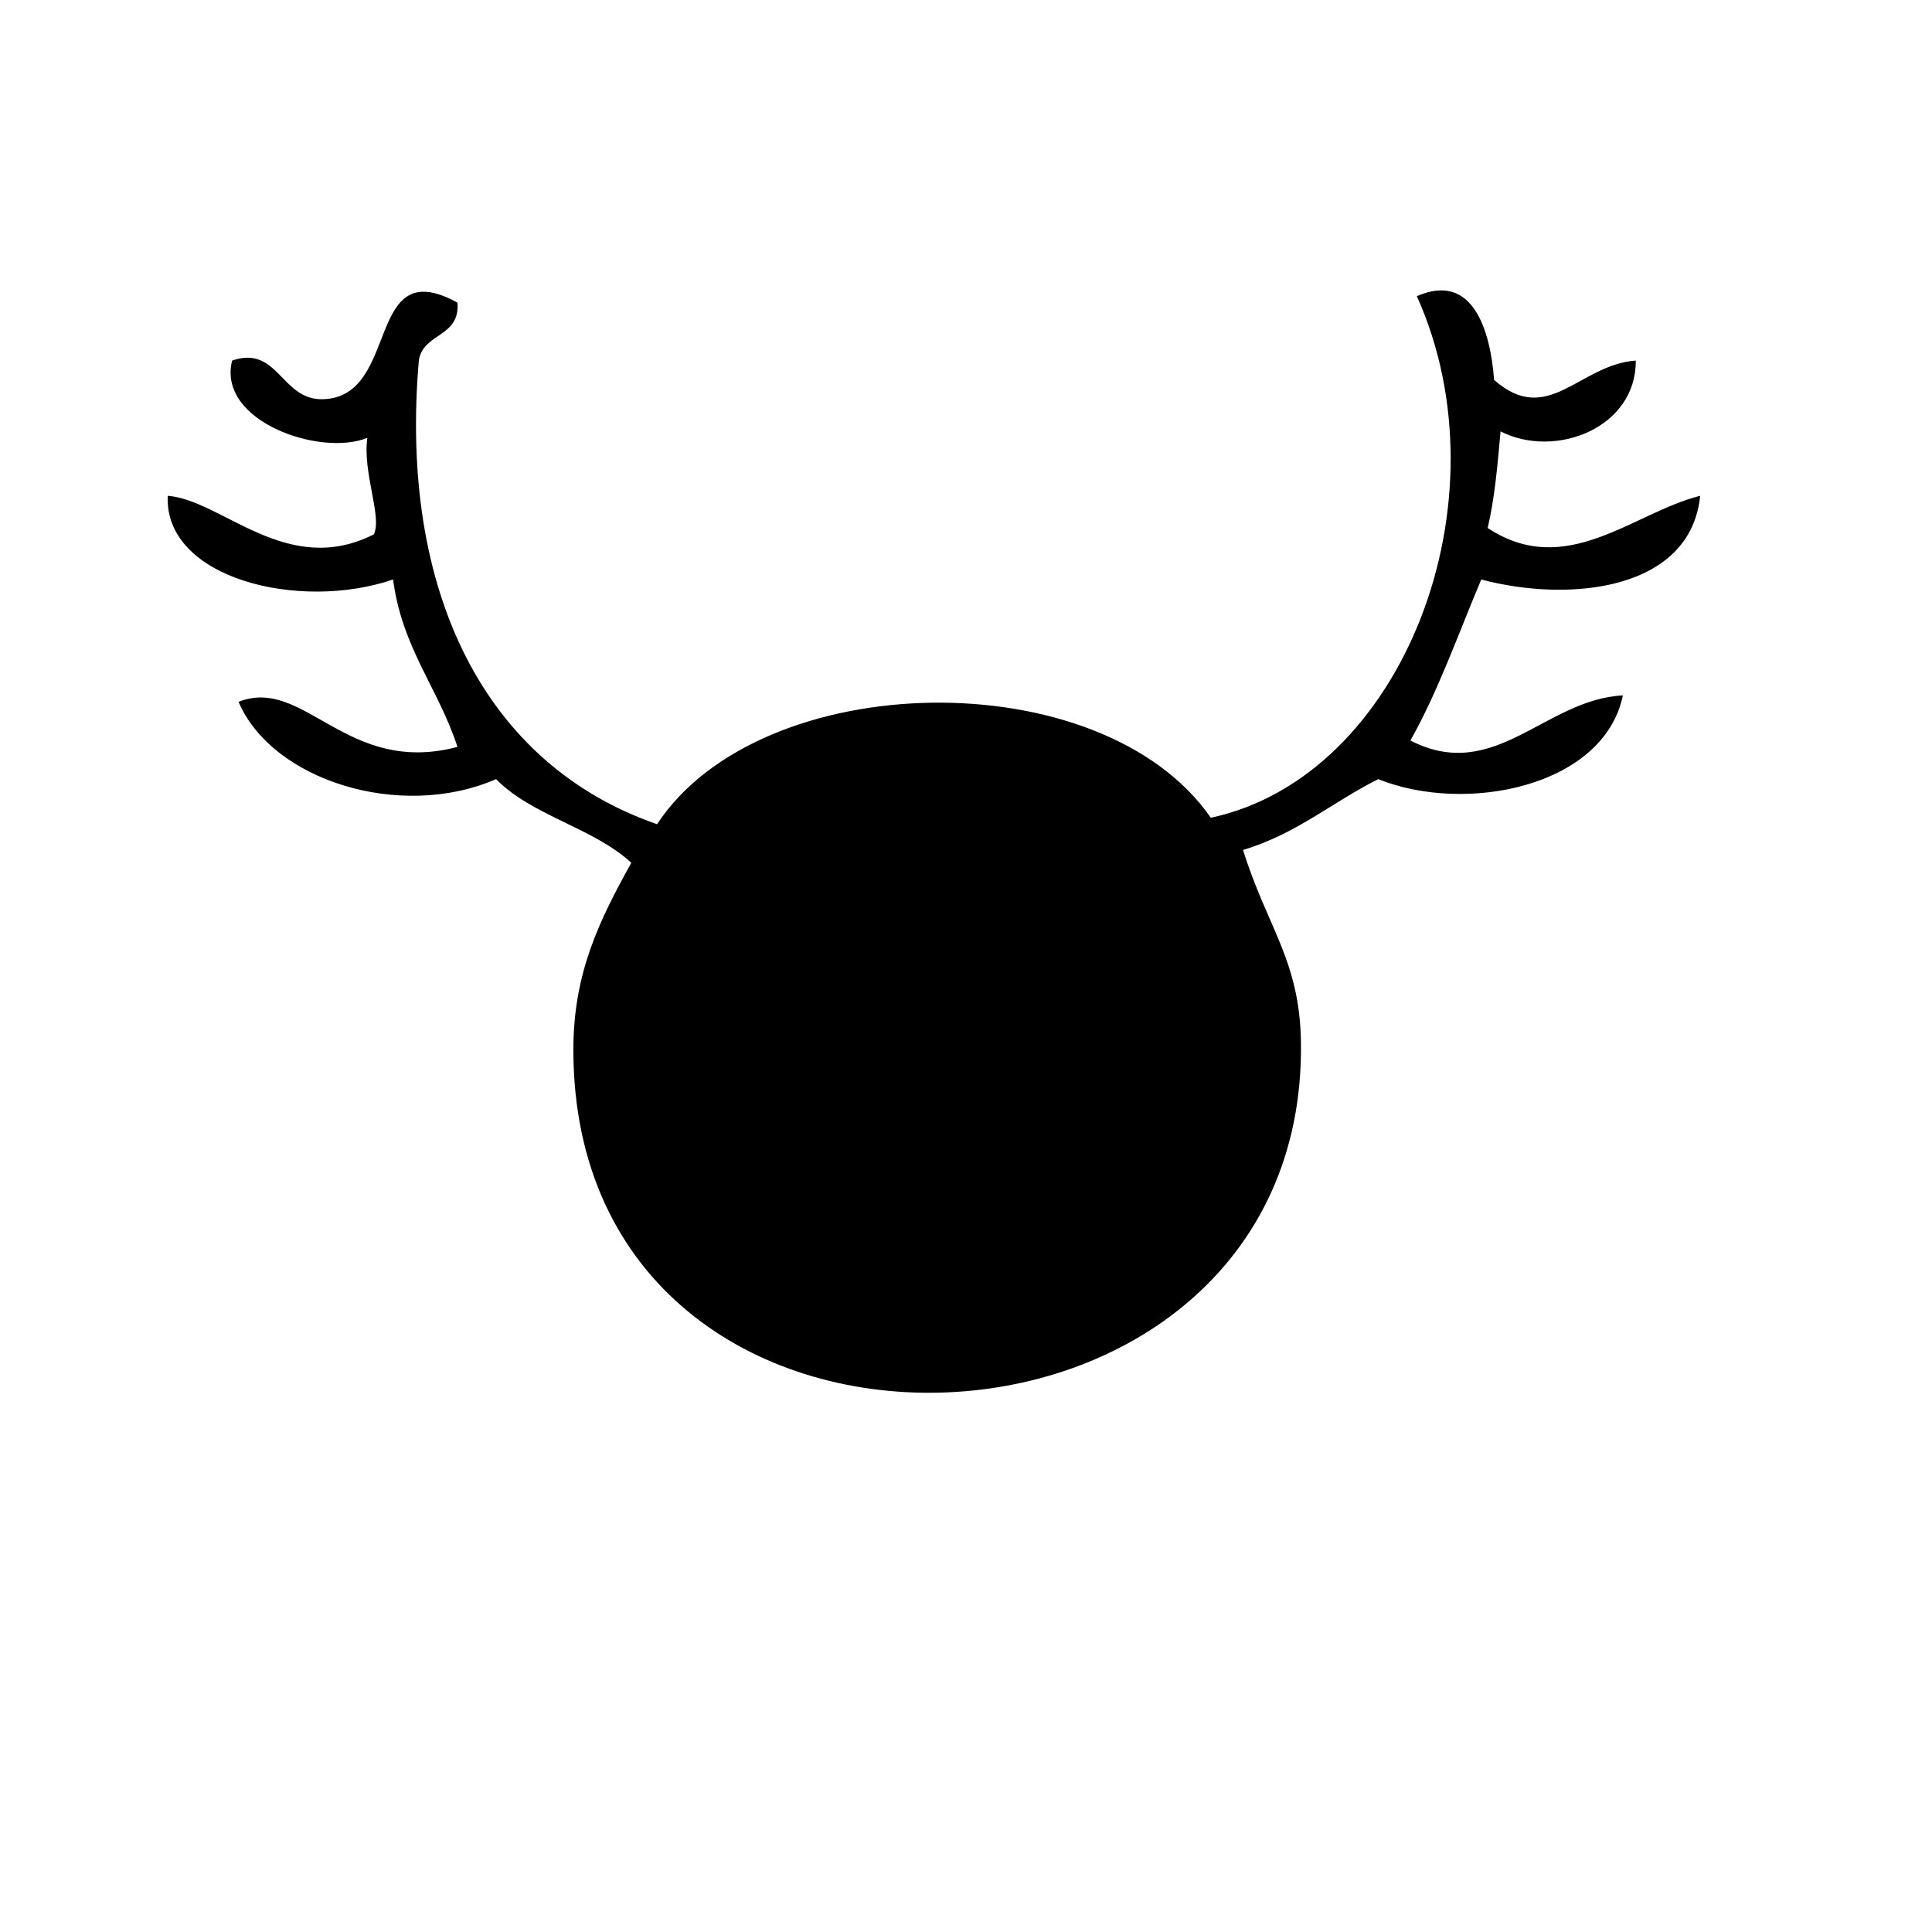
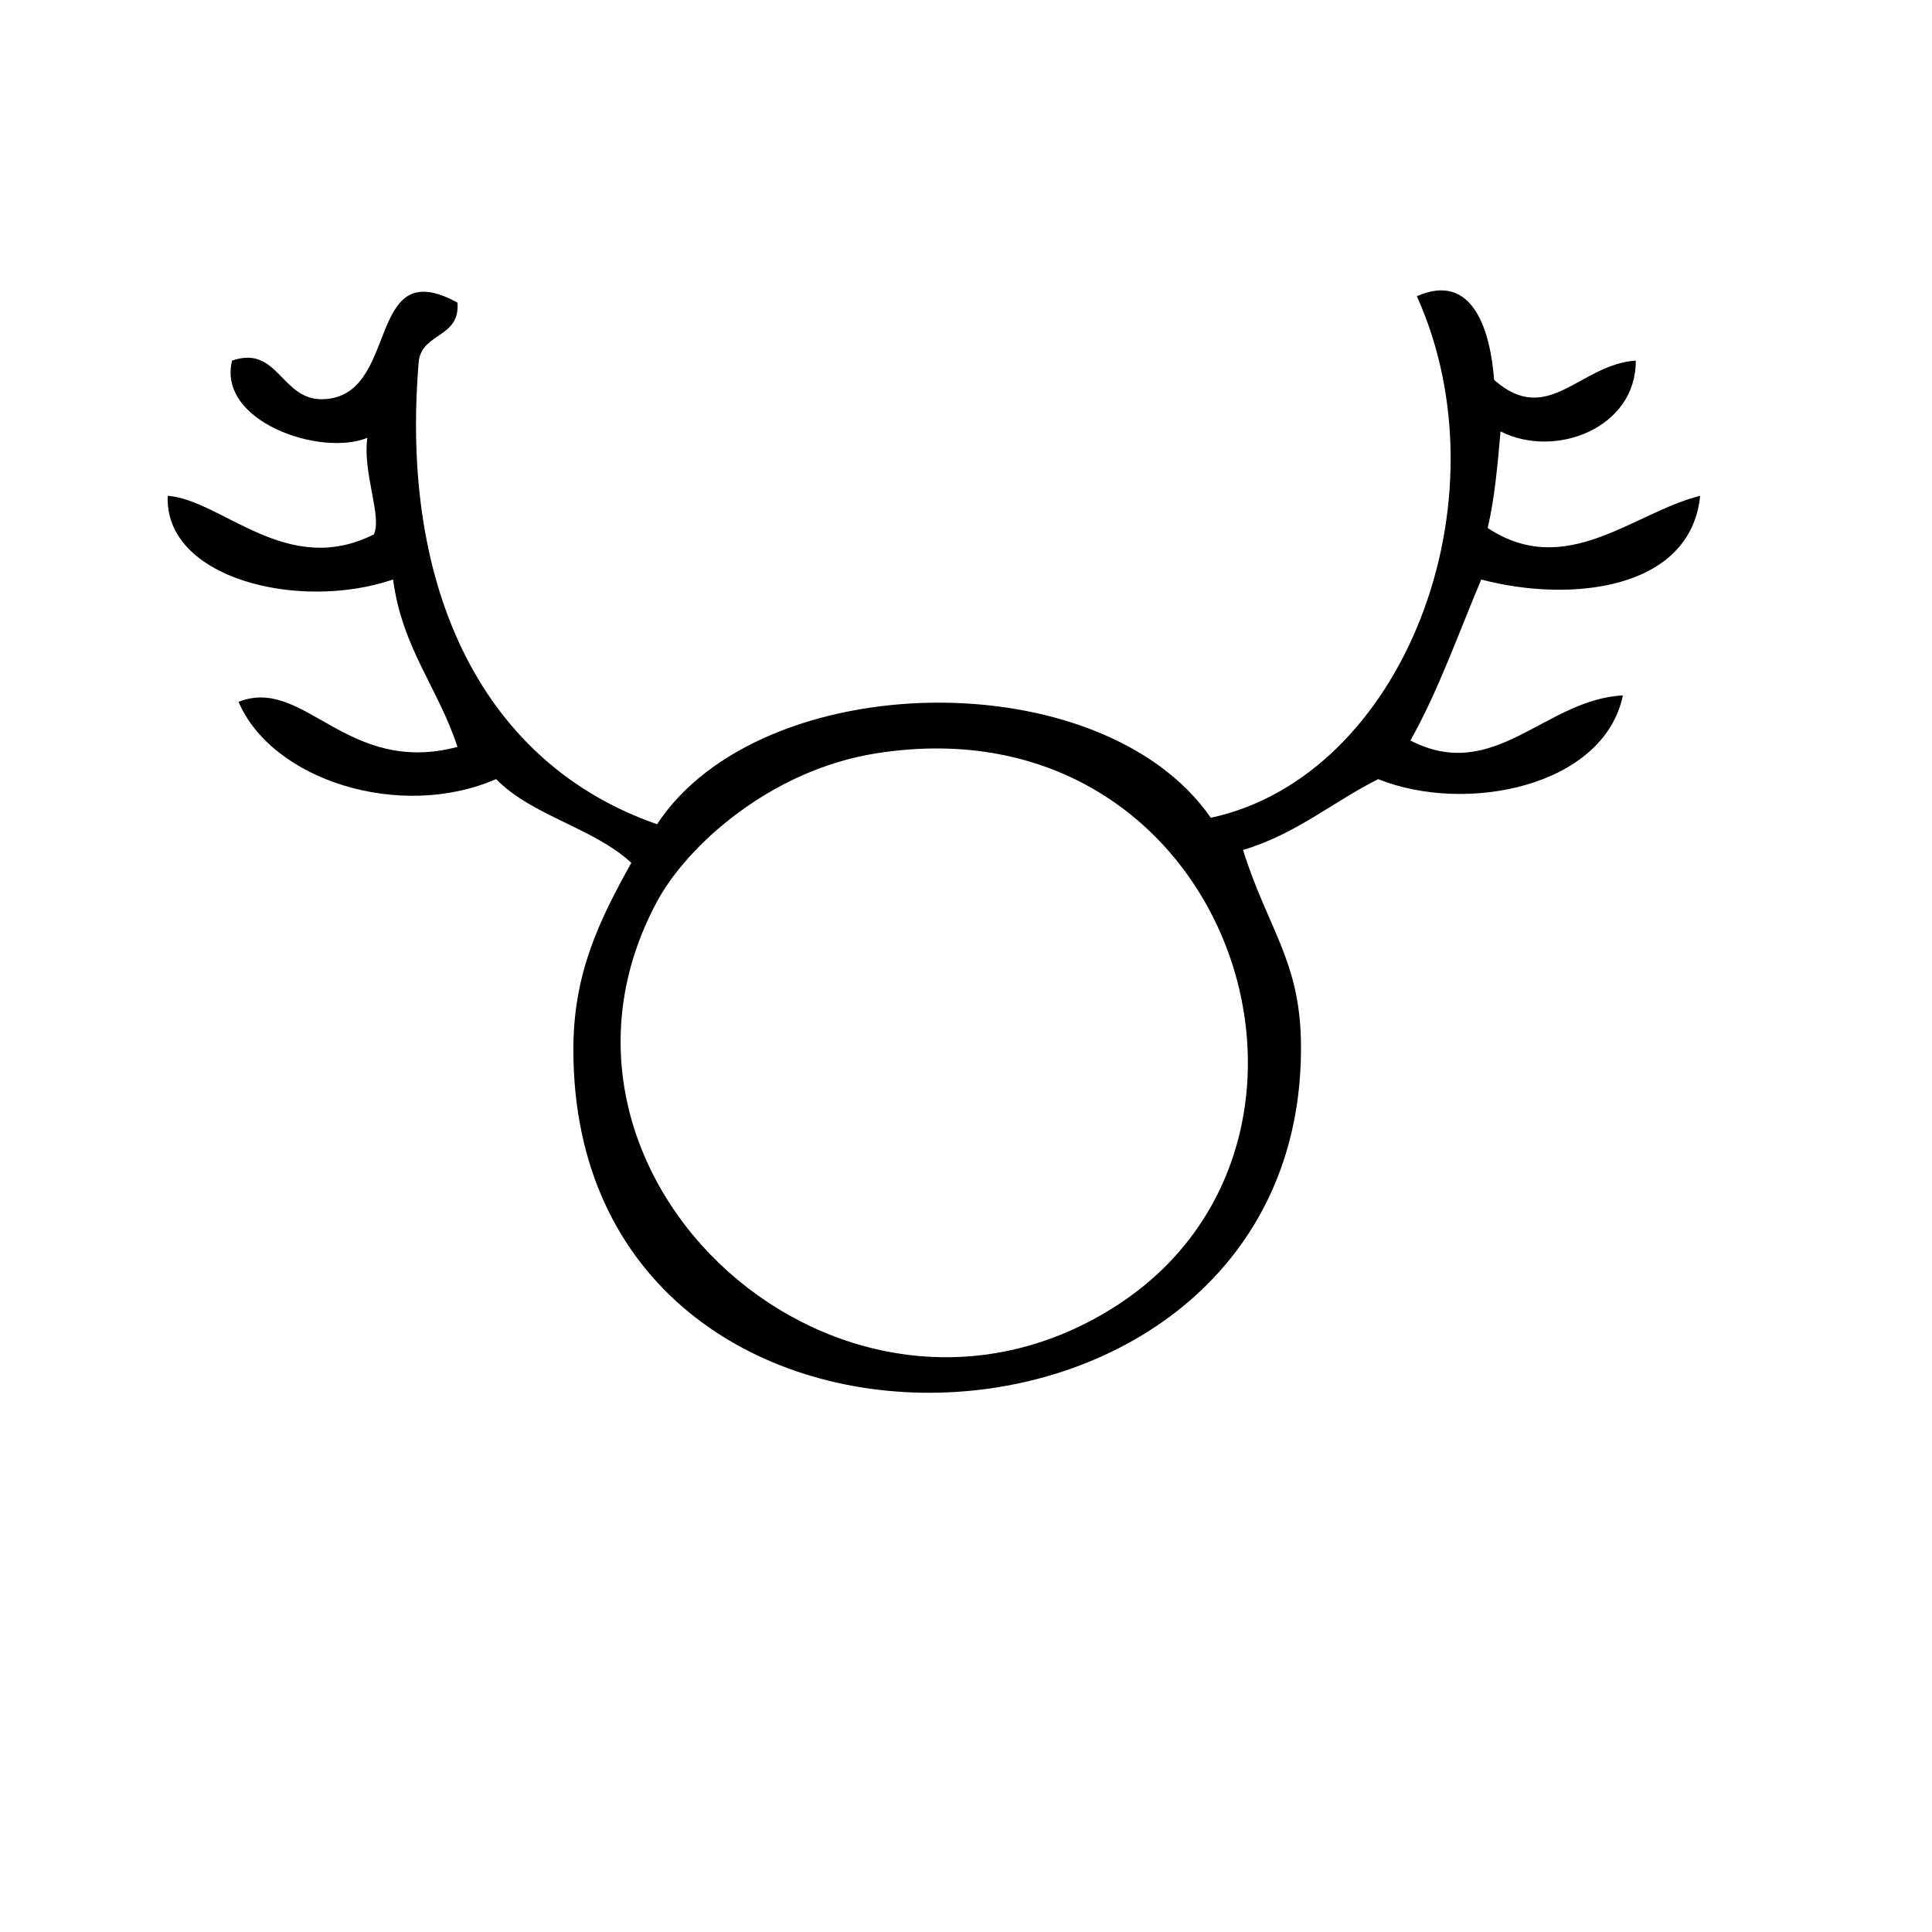
<svg xmlns="http://www.w3.org/2000/svg" xmlns:ns1="http://www.inkscape.org/namespaces/inkscape" xmlns:ns2="http://sodipodi.sourceforge.net/DTD/sodipodi-0.dtd" version="1.1" id="Layer_1" x="0px" y="0px" width="85.052px" height="85.039px" viewBox="0 0 85.052 85.039" enable-background="new 0 0 85.052 85.039" xml:space="preserve" ns1:version="0.48.0 r9654" ns2:docname="lesniczowka.svg" ns1:export-filename="/home/babik/GIS/symbol/lesniczowka.png" ns1:export-xdpi="22.253952" ns1:export-ydpi="22.253952">
  <defs id="defs4403">
	
</defs>
  <ns2:namedview pagecolor="#ffffff" bordercolor="#666666" borderopacity="1" objecttolerance="10" gridtolerance="10" guidetolerance="10" ns1:pageopacity="0" ns1:pageshadow="2" ns1:window-width="1024" ns1:window-height="578" id="namedview4401" showgrid="false" ns1:zoom="3.563071" ns1:cx="42.526001" ns1:cy="42.519501" ns1:window-x="0" ns1:window-y="0" ns1:window-maximized="1" ns1:current-layer="g4393" />
  <g id="g4393">
    <path style="fill-rule:evenodd" ns1:connector-curvature="0" id="path4397" d="m 20.139,13.323 c 0.124,1.541 -1.519,1.316 -1.701,2.551 -0.875,10.182 2.904,17.781 10.488,20.41 4.573,-6.949 19.577,-7.22 24.377,-0.284 8.485,-1.819 13.129,-13.948 9.071,-22.96 2.488,-1.099 3.24,1.557 3.401,3.685 2.378,2.094 3.748,-0.678 6.236,-0.851 0.024,2.969 -3.548,4.341 -5.953,3.118 -0.13,1.476 -0.259,2.953 -0.566,4.252 3.461,2.285 6.406,-0.682 9.354,-1.417 -0.416,4.143 -5.696,4.727 -9.638,3.685 -1.01,2.393 -1.892,4.912 -3.118,7.087 3.702,1.911 5.925,-1.814 9.354,-1.984 -0.835,4.019 -6.912,5.239 -10.771,3.685 -2.013,1.01 -3.622,2.425 -5.952,3.118 1.084,3.457 2.507,4.865 2.551,8.503 0.242,19.847 -32.031,21.092 -32.031,0.284 0,-3.376 1.15,-5.696 2.551,-8.221 -1.667,-1.545 -4.365,-2.061 -5.953,-3.685 -4.21,1.833 -9.857,0.06 -11.338,-3.402 2.895,-1.147 4.745,3.279 9.638,1.984 -0.834,-2.567 -2.444,-4.359 -2.834,-7.37 -4.133,1.414 -10.086,-0.044 -9.921,-3.685 2.411,0.195 5.243,3.63 9.071,1.701 0.381,-0.77 -0.5,-2.705 -0.284,-4.252 -2.061,0.843 -6.625,-0.72 -5.953,-3.401 2.019,-0.698 2.159,1.73 3.969,1.701 3.475,-0.057 1.835,-6.512 5.952,-4.252 z m 8.787,26.362 c -6.532,12.134 8.209,25.404 20.125,17.858 11.511,-7.288 5.138,-26.866 -10.488,-24.377 -4.667,0.743 -8.322,4.077 -9.637,6.519 z" clip-rule="evenodd" />
-     <path style="fill:#000000;fill-opacity:1;fill-rule:evenodd" ns1:connector-curvature="0" id="path4399" d="M 38.574,32.892 C 54.993,30.326 61.691,50.518 49.595,58.035 37.073,65.818 21.582,52.131 28.447,39.616 c 1.381,-2.519 5.222,-5.957 10.127,-6.724 z" clip-rule="evenodd" />
  </g>
</svg>